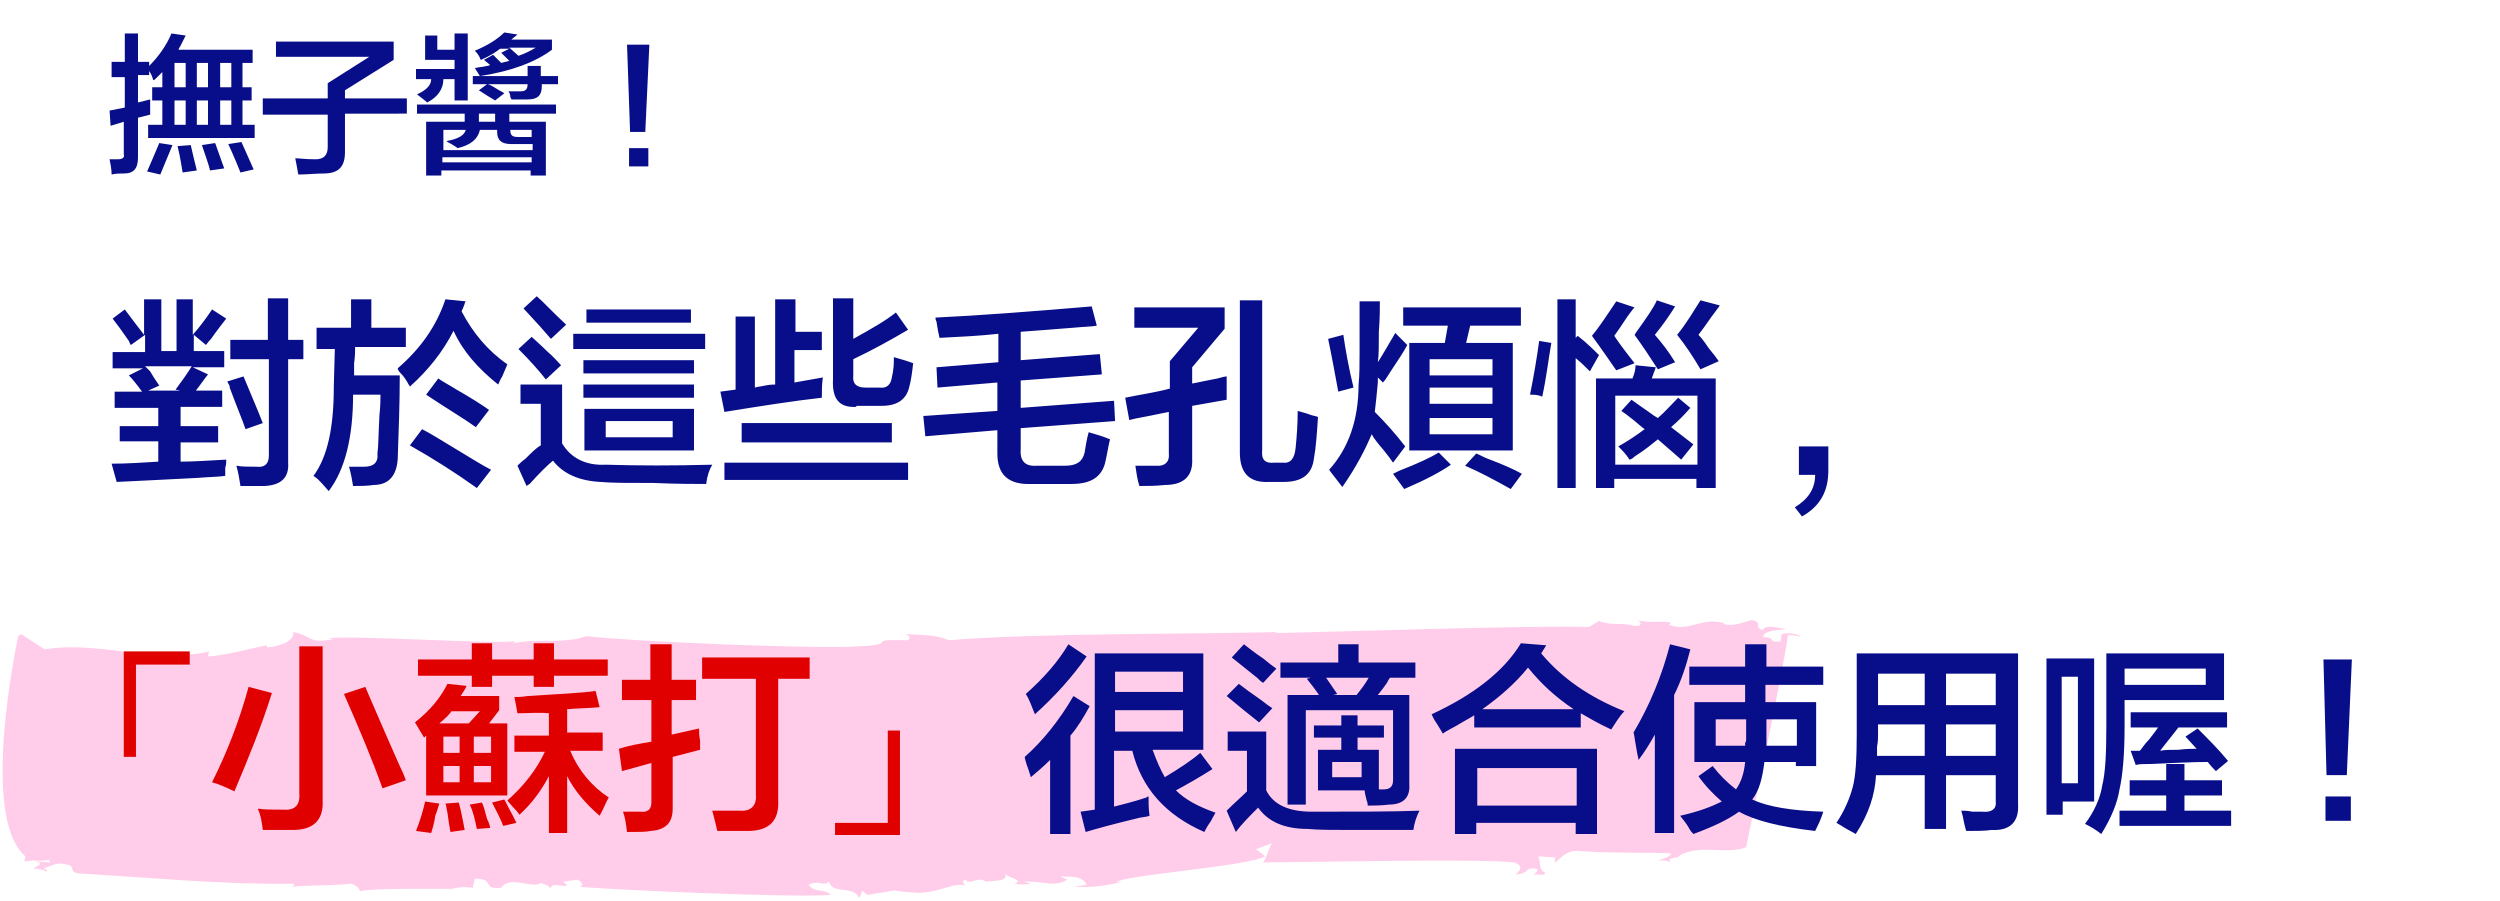
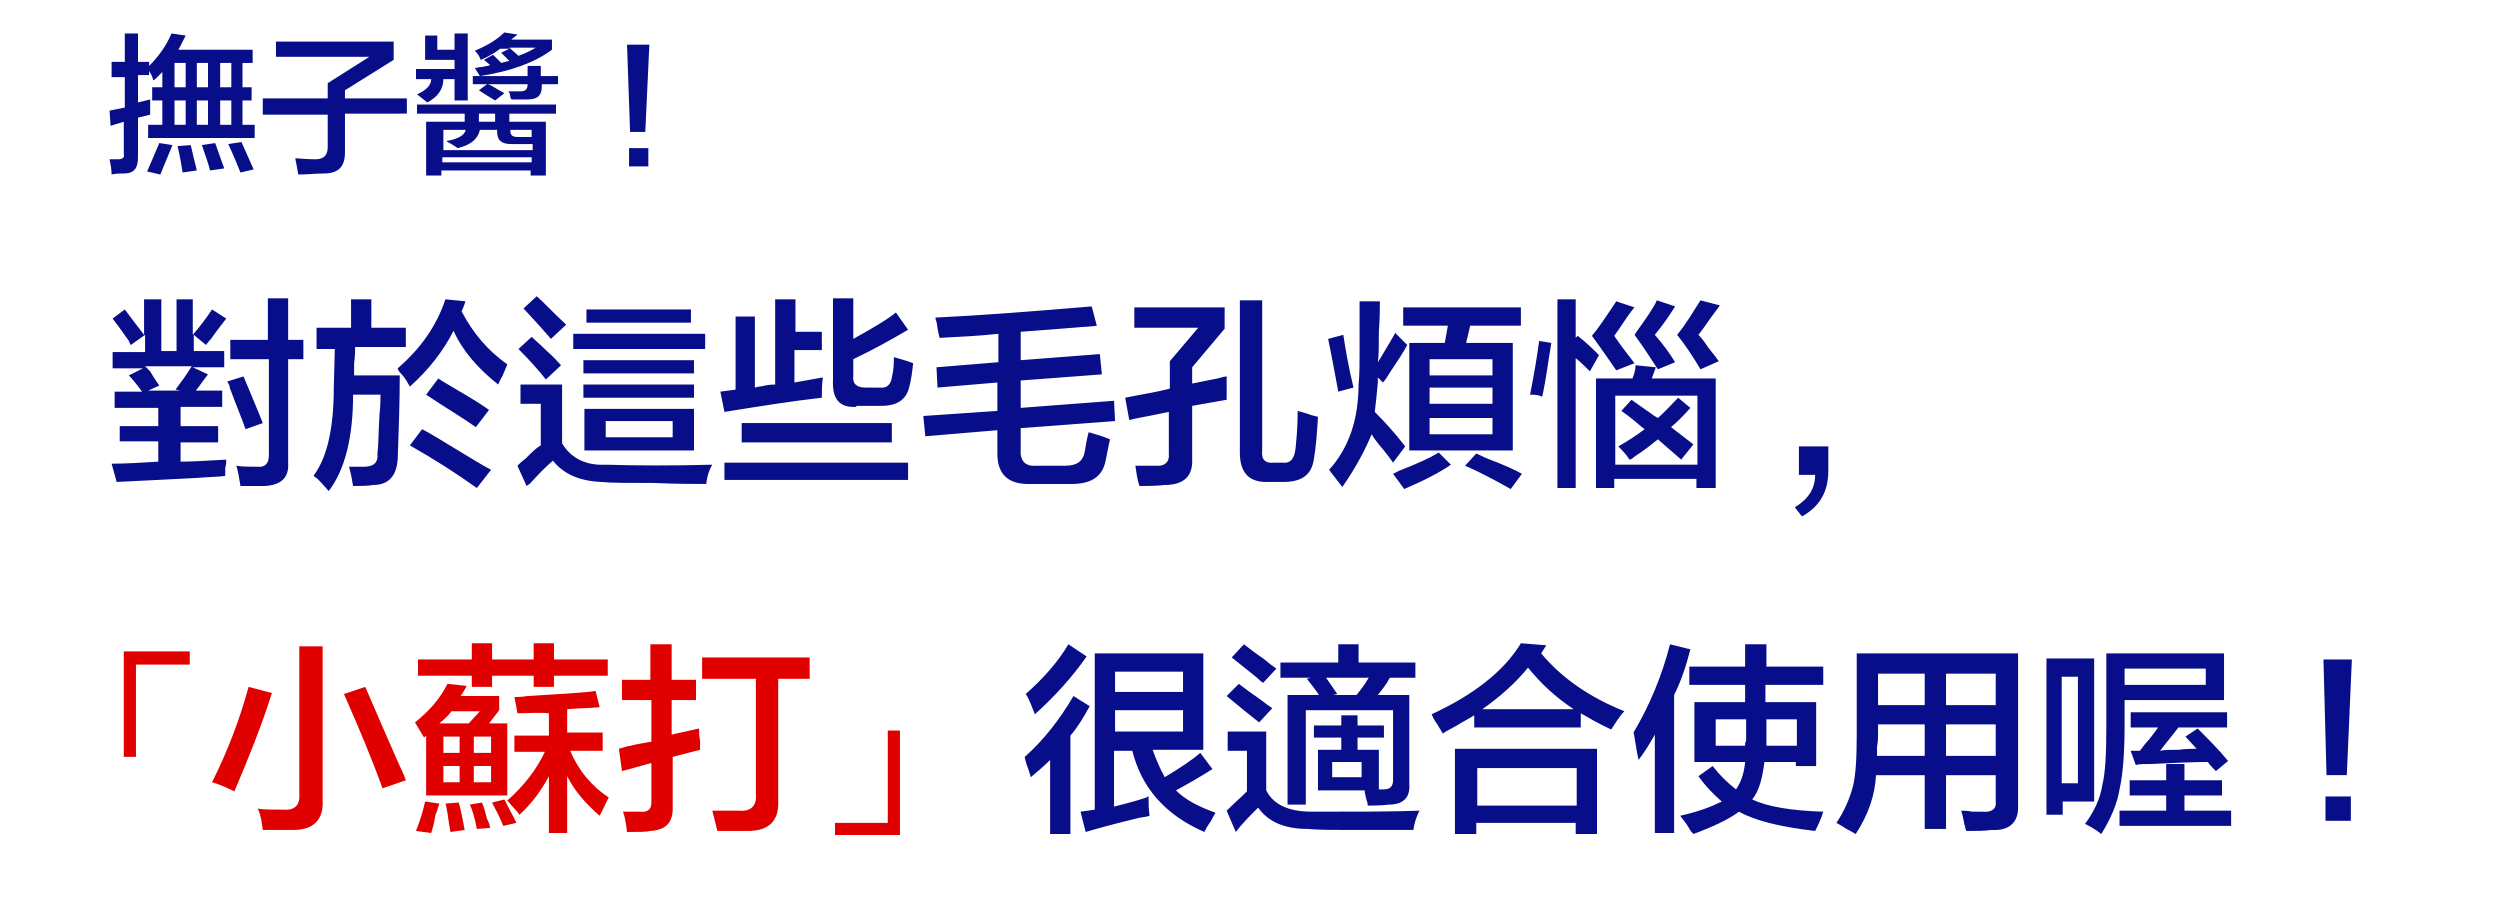
<svg xmlns="http://www.w3.org/2000/svg" xml:space="preserve" style="enable-background:new 0 0 246.4 88.8" viewBox="0 0 246.4 88.8">
  <style>.st0{display:none}.st1{display:inline}.st2{fill:#ffcde9}.st3{fill:#080d89}.st4{fill:#e10000}</style>
  <g id="繁体">
-     <path d="m46.6 87.5.2-.9c2.1 0 .6 1.1 2.6.9.8-1.3 3.3.2 3.9-.5 0 .1.9.2.9.6.3-.7 1-.2 1.6-.3.2-.2-.2-.2-.3-.4l1.4-.2c.5.2.7.7.1.7 3.6.3 21 1.1 24.9.8-.5-.6-1.7-.2-2.2-1 1-.5 1.5.2 2-.3.4 1.3 2.3.3 3 1.6l.3-.7.5.4c4.6-.7 1-.4 5.1-.2 2.3-.1 3.4-1.1 4.7-.7-.2 0-.7-.5-.1-.6.1.6 1.6-.4 1.9.2.6-.1 2.5 0 1.9-.8.3.4 2 .6 1 1 .5.1 1 .1 1.6 0l-.7-.2c1.9-.1 3 .6 4.3-.2l-.7-.3c1.2 0 2.1-.1 2.6.8l-1.2.2c1.6.1 3.2-.1 4.7-.5h-.6c2.1-.8 12.8-1.5 14.7-2.5l-.9-.7 1.6-.6c-.2 0-.8 2.2-1 1.9 3.5 0 21.6-.4 24.8 0 1.3.4.2 1.1.2 1.2 1.6-.2.7-.7 2-.6.4.1-.1.5-.3.6.6-.1 1.1.2 1.2-.2-.7-.2-.4-1.1-.7-1.6l1.7.1-.1.5c.4 0 1-1.4 2.7-1.1 2.9.2 6 .1 8.8.2 0 .3-.6.5-1.3.7.5 0 .9 0 1.3.2-.7-.6 1.2-.4.7-.6 2.1-1.3 4.8-.1 6.7-.9.2-1.1 4.1-19.6 4.1-20.9.4 0 .9 0 1.3.2-.1-.3-1.3-.5-1.9-.3l-.1.7c-1.4.2-.3-.4-1.7-.4-.1-.6 1.2-.7 2.3-.8-1-.1-2-.5-2.4.1-.9-.3.1-.7-1-1-.8.2-1.9.7-2.8.4v-.1c-2.2-.6-3.4.9-5.4.2l.2-.2c-.7-.3-2.1.1-3.4-.3.4.1.7.6-.1.6-1.5-.4-2.5 0-3.6-.5l-1 .6c-5.2-.2-25.7.5-30.9.6l.2-.1c-7.9.2-24.2.1-32.4.8-1.3-.6-3-.5-4.3-.6.7.2.5.7-.1.6-4-.1-.3.4-4.4.6-4.7.3-22.7-.5-26.9-1-2.2.8-5 .2-7.2.7l.2-.2c-2.4.3-15.7-.6-18.4-.3l.4.1c-2.4.5-2.1-.4-3.9-.7.2 1-1.8 1.5-2.6 1.5v-.2c-1.2.2-3.9 1-5.8 1.1l.1-.5c-1.6.5-4.7.3-5.8.3-2.8-.2-6.9-1.1-10.4-.5l-2.3-1.5-.3.2s-3.9 17.8.7 21.7l-.1.5.9-.1c1.2.2 1.7-.3 1.6.2l-1.5-.1c1.1.2.3.4-.1.7.4 0 .9.1 1.3.3.2-.2-.2-.2-.3-.3.6-.2 1.4-.7 2.2-.4 1.1.1.1.8 1.4.9 7.1.4 13.9 1.1 21 1 .2.2 0 .2-.2.3 2.2-.2 4.1-.1 6-.3.4.2.7.4.8.8-.2-.2 2.5-.3 5.3-.3h3.8c.7-.2 1.3-.2 2-.1z" class="st2" />
    <path d="M15.1 7.9c-.1-.4-.2-.6-.4-.9v.4h-1.1v2.7l1.2-.3v1.5l-1.2.3v3.9c0 1.1-.4 1.6-1.4 1.6-.4 0-.8 0-1.2.1 0-.5-.1-1-.2-1.5h.8c.5 0 .7-.2.6-.5V12l-1.3.4-.1-1.5 1.5-.3v-3H11V6.1h1.3V3.3h1.3v2.8h1.1v.4c.9-.9 1.7-2 2.2-3.2l1.4.2-.5 1c-.1.2-.2.3-.2.4h7.3v1.3h-1v2.4h.9v1.3h-.9v2.4h1.2v1.3H14.6v-1.3H16V9.9h-1V8.6h1V7.1l-.6.6c-.1.1-.2.2-.3.2zm.7 9.3-1.3-.3c.3-.7.7-1.6 1.2-2.8l1.3.2c-.4 1-.8 1.9-1.2 2.9zm1.4-11v2.4h1.1V6.2h-1.1zm0 3.7v2.4h1.1V9.9h-1.1zM18 17c-.1-.5-.2-1.4-.5-2.6l1.3-.1c.2.9.4 1.7.6 2.5L18 17zm1.4-10.8v2.4h1.1V6.2h-1.1zm0 3.7v2.4h1.1V9.9h-1.1zm1.3 6.9c-.1-.5-.4-1.3-.8-2.5l1.3-.2c.1.2.2.6.4 1.1.2.6.4 1.1.5 1.4l-1.4.2zm1-10.6v2.4h1.1V6.2h-1.1zm0 3.7v2.4h1.1V9.9h-1.1zm2 7.1c-.2-.5-.6-1.5-1.2-2.8l1.3-.2 1.2 2.7-1.3.3zM25.9 11.2V9.7h6.4V8.2l4.1-2.6h-9.2V4.1h11.6v1.8l-4.8 3v.8h6.1v1.5H34V15c0 1.4-.6 2.1-2.1 2.1-.8 0-1.6.1-2.5.1-.1-.6-.2-1.1-.3-1.6.4 0 1 .1 2 .1.8 0 1.2-.4 1.2-1.2v-3.2h-6.4zM41.9 5.9V3.5h1.2v1.4h1.7V3.3h1.3v6.6h-1.3V7.8h-1.1c0 1-.6 1.8-1.6 2.3-.2-.2-.5-.4-1-.8.9-.4 1.4-.9 1.4-1.5H41v-1h3.8v-.9h-2.9zm-.8 5.3v-.9h13.7v.9h-4.6v.8h3.6v5.3h-1.5v-.5h-8.8v.5H42V12h3.8v-.8h-4.7zm4 3.4c-.1-.1-.3-.2-.6-.4-.2-.1-.4-.2-.5-.3 1.2-.2 1.8-.6 1.9-1.1h-2.2v2h8.8v-.6h-2.1c-1 0-1.4-.4-1.4-1.2v-.2h-1.7c-.2.9-.9 1.5-2.2 1.8zm-1.5.9v.5h8.8v-.5h-8.8zm3-7.2v-.8H52v-1h1.3v1H55v.8h-1.6v.2c0 .9-.4 1.3-1.4 1.3h-1.6s0-.1-.1-.2c0-.3-.1-.5-.2-.6h1.2c.5 0 .7-.2.7-.7h-3.9c.3.1.6.3 1.1.6.2.1.4.2.5.3l-.9.7c-.5-.3-1-.6-1.6-1l.8-.6h-1.4zm.7-.8-.5-.8c.2 0 .4-.1.7-.1.4-.1.7-.1.8-.2l-.6-.5.9-.5.8.8.8-.2-.8-.8.8-.4h-.9c-.5.4-1.2.8-1.9 1.1 0 0-.1-.1-.1-.2-.1-.2-.2-.4-.5-.7 1.2-.5 2.2-1.1 2.9-1.8l1.3.2c-.2.2-.4.3-.6.5h4v1c-1.6 1.2-3.9 2.1-7.1 2.6zm-.1 3.7v.8h1.6v-.8h-1.6zm3-6.5.9.8c.6-.2 1.2-.5 1.7-.8h-2.6zm2.2 8.1h-2.1v.1c0 .4.2.6.7.6h1.4v-.7zM64 4.4l-.4 8.6h-1.5l-.3-8.6H64zm-.1 12H62v-1.8h1.9v1.8zM12.9 34c-.1-.1-.1-.2-.2-.4-.7-1-1.2-1.7-1.6-2.2l1.2-.9c.6.8 1.2 1.6 1.9 2.5v-3.5h1.7v5.1h1.5v-5.1H19V33c.7-.8 1.3-1.6 1.9-2.5l1.4.9c-.3.4-.8 1-1.5 2-.3.3-.4.5-.5.6l-1.2-1v1.6h3v1.6H19l1.5.7c-.4.5-.8 1.1-1.2 1.6h2.6v1.6h-4.1V42h3.7v1.6h-3.7v1.9c1.2 0 2.7-.1 4.5-.2 0 .2 0 .5-.1.8v.8c-.6.1-1.5.1-2.7.2-3.6.2-6.2.3-8 .4l-.5-1.8c1.5 0 3-.1 4.6-.2v-2h-3.8V42h3.8v-1.8h-4.3v-1.6H14c-.5-.7-1-1.3-1.3-1.6l1.4-.7h-3v-1.6h3.2V33l-1.4 1zm2.8 4-1.1.5h3.2l-.5-.1c.6-.8 1.1-1.5 1.6-2.3h-4.6l.5.5c.4.7.7 1.1.9 1.4zm8.5 4.3c-.3-.9-.9-2.3-1.6-4.2.1.2.1 0-.2-.5l1.6-.5c.7 1.7 1.4 3.3 1.9 4.6l-1.7.6zm-1.5-6.9v-1.9h3.7v-4.1h2v4.1h1.5v1.9h-1.5v10.2c.1 1.5-.7 2.2-2.3 2.3h-2.4c-.1-.6-.2-1.3-.4-2 .5.1 1.2.1 2 .1.8.1 1.2-.3 1.2-1.1v-9.5h-3.8zM31.2 34.2v-1.9h3.4v-2.8h2v2.8H40v1.9h-5c0 .4 0 .9-.1 1.6V37h4.5c0 2.7-.1 5.4-.2 8.2-.1 1.7-.9 2.6-2.4 2.6-.6.1-1.3.1-2 .1-.1-.6-.2-1.2-.4-1.9h1.5c.9 0 1.4-.4 1.3-1.3.1-.7.1-2 .2-3.8.1-.9.1-1.6.1-2h-2.7c0 4.2-.8 7.4-2.4 9.5-.2-.2-.5-.6-1-1.1-.2-.2-.4-.3-.5-.4 1.4-1.9 2-4.8 2-8.8l.1-3.7h-1.8zm17.9 3.7c-2-1.6-3.5-3.3-4.4-5.3-1 2-2.5 3.9-4.3 5.5-.2-.3-.4-.8-.9-1.3-.2-.2-.3-.4-.3-.5 2.2-1.9 3.8-4.1 4.7-6.8l2 .2c-.1.1-.1.3-.2.5-.1.3-.2.4-.2.5 1.1 2.1 2.6 3.9 4.5 5.2-.1.3-.3.7-.5 1.2-.2.3-.3.6-.4.8zM47 48.1c-2.1-1.5-4.3-2.9-6.6-4.2l1.2-1.6c.8.4 1.9 1.1 3.4 2 1.5.9 2.6 1.6 3.4 2L47 48.1zm-.1-6c-1.1-.8-2.8-1.8-4.9-3.2l1.2-1.6c.4.3 1 .6 1.8 1.1 1.4.8 2.5 1.5 3.2 2l-1.3 1.7zM51.9 47.9l-.9-2c.2-.2.4-.4.8-.7.6-.6 1.1-1.1 1.5-1.3v-4.1h-2v-1.9h4.1v5.8c.9 1.5 2.4 2.2 4.3 2.1 3.2.1 6.7.1 10.5 0-.3.5-.5 1.1-.6 1.9-1.1 0-2.9 0-5.2-.1-2.5 0-4.2 0-5.2-.1-2.1-.1-3.7-.8-4.7-2.1-.6.5-1.4 1.3-2.3 2.3-.2.1-.3.2-.3.2zm1.9-10.5c-.7-.9-1.6-1.9-2.7-3l1.3-1.2c.3.3.8.7 1.5 1.4.7.6 1.1 1.1 1.4 1.4l-1.5 1.4zm.5-4c-.5-.6-1.4-1.6-2.7-3l1.3-1.2c.6.5 1.5 1.5 2.9 2.8l-1.5 1.4zm2.2 1v-1.5h13v1.5h-13zm1 2.4v-1.3h10.9v1.3H57.5zm0 2.4v-1.3h10.9v1.3H57.5zm.1 5.2v-4.1h10.8v4.1H57.6zm.2-12.6v-1.3h10.3v1.3H57.8zm1.9 9.7v1.6h6.6v-1.6h-6.6zM71.4 40.6l-.4-2 1.5-.2v-7.2h1.9v7c.3-.1.6-.1 1-.2.5-.1.8-.1 1-.1v-8.4h2v3.2H81v1.8h-2.7v3.2l2.8-.5c-.1.7-.1 1.3-.1 2-2.7.3-5.9.8-9.6 1.4zm0 6.7v-1.7h18.1v1.7H71.4zm1.7-3.7v-1.9h14.8v1.9H73.1zm11.3-3.5c-1.7.1-2.4-.8-2.3-2.7v-8h2v4c1.8-1 3.2-1.8 4.2-2.6l1.2 1.7c-1.7 1-3.5 2-5.4 2.9V37c-.1.8.3 1.2 1.2 1.2h1.4c.7.1 1.1-.3 1.2-1 .2-.8.2-1.5.2-2 .7.2 1.4.4 1.9.6-.1.9-.2 1.7-.4 2.4-.3 1.2-1.2 1.8-2.7 1.8h-2.5zM92.4 38.2l-.1-2 6.1-.5v-2.8c-1.8.2-3.8.3-5.8.4-.1-.4-.2-.9-.3-1.6-.1-.2-.1-.3-.1-.4 4.3-.2 9.5-.6 15.4-1.1l.5 1.9c-.5.1-1.3.1-2.3.2-2.3.2-4 .3-5.2.4v2.8l7.8-.6.2 2-8 .6v2.7l9.2-.7.1 2-9.3.7v2c-.1 1.2.4 1.8 1.6 1.7h2.8c1.1 0 1.7-.4 1.9-1.3.1-.6.2-1.3.4-2 .7.2 1.4.4 2.1.7-.2.8-.3 1.6-.5 2.4-.4 1.4-1.5 2-3.3 2h-3.9c-2.3.1-3.4-.9-3.4-3v-2.3l-7.1.6-.2-2 7.3-.5v-2.8l-5.9.5zM111.3 41.4l-.4-2.2c1.4-.3 2.9-.5 4.4-.9v-2.7l2.8-3.3h-6.3v-2h8.9v2.1l-3.2 3.8v1.6c.6-.1 1.4-.3 2.5-.5.4-.1.7-.2.9-.2v2.3l-3.4.6v5.2c.1 1.7-.8 2.6-2.7 2.6-.9.1-1.7.1-2.5.1-.2-.6-.3-1.3-.4-2h2c.9.1 1.4-.4 1.3-1.2v-4.1c-.6.1-1.4.3-2.5.5-.6.1-1 .2-1.4.3zm13.8 6.1c-2 .1-2.9-.9-2.9-2.9v-15h2.2v14.8c-.1.9.3 1.3 1.2 1.2h.8c.8.1 1.2-.4 1.3-1.5.1-1 .2-2.2.2-3.6.3.1.8.2 1.3.4.3.1.5.1.7.2-.1 1.6-.2 3-.4 4.1-.2 1.6-1.2 2.3-3 2.3h-1.4zM131.9 38.6c-.3-1.6-.6-3.3-1-5.2l1.5-.4c.2 1.4.5 3.1 1 5.2l-1.5.4zm.4 9.4c-.6-.8-1.1-1.4-1.3-1.7 1.9-2.1 2.9-4.9 2.9-8.4.1-.9.1-2 .1-3.2v-5h2c0 .7 0 1.7-.1 3 0 1.4 0 2.3-.1 3 .4-.6.9-1.5 1.5-2.5.1-.2.2-.3.2-.4l1.2 1.2c-.3.6-.9 1.5-1.7 2.7-.3.5-.5.8-.7 1l-.5-.5v.5c-.1 1.1-.2 2.1-.3 2.9 1 1 2 2.1 3 3.4l-1.2 1.6c-.2-.3-.5-.7-.9-1.2-.6-.7-1-1.2-1.2-1.6-.6 1.4-1.5 3.2-2.9 5.2zm6.1.2c-.2-.3-.6-.8-1.1-1.5l.6-.3c1.8-.7 3.1-1.3 3.9-1.8l1.2 1.2c-1 .7-2.5 1.5-4.6 2.4zm-.1-16.1v-1.8h11.6v1.8h-5l-.4 1.7h4.6v10.6h-10.2V33.8h3.5l.3-1.7h-4.4zm2.6 3.3V37h6.2v-1.6h-6.2zm0 2.8v1.6h6.2v-1.6h-6.2zm0 3v1.6h6.2v-1.6h-6.2zm8 7c-1.6-.9-3.1-1.7-4.5-2.3l1.1-1.2c.3.1.6.3 1.1.5 1.6.6 2.7 1.1 3.4 1.5l-1.1 1.5zM152 39.1c-.4-.2-.8-.2-1.2-.2.4-2 .7-3.8.9-5.3l1.2.2c-.3 1.7-.5 3.5-.9 5.3zm4.7-2.5c-.5-.5-.9-.9-1.4-1.3v12.8h-1.8V29.5h1.8v3.8l.2-.2c.9.7 1.6 1.4 2.1 1.9l-.9 1.6zm2.6-.1c-.2-.3-.5-.7-.9-1.3-.7-1-1.2-1.7-1.5-2.1.6-.7 1.4-1.9 2.4-3.4l1.8.6c-.2.2-.4.5-.7.9-.6.9-1 1.5-1.3 1.9.6.9 1.3 1.8 2 2.7l-1.8.7zm-2 11.6V37.3h3.6c.2-.5.3-.9.3-1.3l2 .2-.4 1.1h6.3v10.8h-1.9v-.9h-8.1v.9h-1.8zm1.9-9.1v6.8h8.1V39h-8.1zm6.5 6.3-2.3-2c-.5.4-1.2 1-2.3 1.7-.2.2-.4.3-.5.3-.3-.5-.7-.9-1.1-1.3.9-.5 1.8-1.1 2.6-1.7-.3-.2-.6-.5-1.1-.9-.5-.4-.9-.7-1.2-.9l1-1.1c.4.3 1 .7 1.7 1.2.4.3.7.5.9.6.7-.6 1.3-1.3 2-2l1.2 1c-.6.7-1.2 1.3-1.9 1.9l2.2 1.7-1.2 1.5zm-2.3-8.9c-.7-1.1-1.5-2.3-2.3-3.4.1-.1.1-.2.2-.3 1-1.4 1.7-2.4 2-3.1l1.8.6c-.5.8-1.1 1.7-2 2.8.7.8 1.4 1.7 2 2.7l-1.7.7zm4.2 0c-.7-1.2-1.5-2.4-2.3-3.4.9-1.1 1.6-2.3 2.3-3.4l1.9.5c-.1.2-.3.4-.5.7-.4.5-.9 1.3-1.6 2.2.3.3.6.7 1 1.3.5.6.8 1 1 1.3l-1.8.8zM177.6 50.9l-.7-.9c1.3-.8 2-1.8 2-3.2h-1.6V44h2.9v2.4c0 2-.8 3.5-2.6 4.5z" class="st3" />
    <path d="M18.6 65.5h-5.2v9.1h-1.2V64.2h6.5v1.3zM23.1 78c-.8-.4-1.5-.7-2.2-.9 1.5-3 2.7-6.1 3.6-9.4l2.3.6c-1 3.2-2.3 6.4-3.7 9.7zm2.8 3.8c-.1-.8-.2-1.5-.5-2.1.6.1 1.5.1 2.5.1 1.1.1 1.7-.4 1.6-1.6V63.7h2.3v15.2c.1 1.9-.9 2.9-2.9 2.9h-3zm11.8-4.1c-1-2.8-2.3-5.9-3.8-9.3l2.1-.7c.7 1.6 1.8 4.2 3.4 7.8.3.6.5 1.1.6 1.4l-2.3.8zM41.8 72.7l-.9-1.5c1.5-1.2 2.5-2.4 3.2-3.8l1.9.2c-.2.4-.4.7-.6 1h3.8V70l-1 1.3H50v7.1h-8v-5.9l-.2.2zm.7 9.4-1.5-.2c.4-1 .7-2 .9-2.9l1.4.2c-.1.3-.2.7-.4 1.2-.1.8-.3 1.3-.4 1.7zm-1.3-15.5V65h5.3v-1.6h2V65h4.1v-1.6h2V65h5.3v1.6h-5.3v1.1h-2v-1.1h-4.1v1.1h-2v-1.1h-5.3zm6.1 3.5h-2.8c-.2.3-.6.7-1.2 1.2h2.9l1.1-1.2zm-3.6 2.5v1.6h1.6v-1.6h-1.6zm0 2.9v1.6h1.6v-1.6h-1.6zm.7 6.5c-.1-.5-.2-1.1-.3-1.9-.1-.4-.1-.7-.2-.9l1.3-.1c.1.2.1.4.2.7.2.9.3 1.5.4 2l-1.4.2zm2.6-.3c-.2-1-.4-1.8-.7-2.4l1.2-.2c.2.4.3.9.5 1.6.2.4.3.7.3.9l-1.3.1zm1.4-9.1h-1.7v1.6h1.7v-1.6zm-1.7 2.9v1.6h1.7v-1.6h-1.7zm2.9 5.9c-.3-.8-.7-1.5-1.1-2.3l1.2-.3c.2.3.4.8.8 1.5l.4.8-1.3.3zM51 70.3c-.1-.6-.2-1.1-.3-1.6.3 0 .7 0 1.3-.1 3.1-.2 5.4-.3 6.7-.5l.4 1.6c-1 .1-2.1.1-3.2.2v2.3h3.5V74h-3.2c.8 1.9 2.1 3.5 3.8 4.6-.3.5-.5 1.1-.9 1.8-1.4-1.2-2.5-2.5-3.2-3.9v5.6h-1.8v-5.6c-.8 1.5-1.7 2.7-2.9 3.8-.1-.1-.2-.3-.4-.5-.4-.4-.6-.7-.8-.9 1.7-1.5 2.9-3.1 3.7-4.8h-3v-1.6h3.4v-2.2c-1-.1-2 0-3.1 0zM61.3 69v-2h2.8v-3.5h2.1V67h2.4v2h-2.4v3.4l2.7-.6c0 .3 0 .7.1 1.2v.9l-2.7.7v5.1c0 1.4-.7 2.1-2.2 2.2-.4.1-1.2.1-2.3.1-.1-.8-.2-1.5-.4-2h1.7c.8.1 1.1-.3 1.1-.9v-3.9l-2.9.8-.3-2.2c.9-.3 2-.5 3.2-.7V69h-2.9zm7.9-2.1v-2.1h10.6v2.1h-3.1v12c.1 2-.9 3-3 3h-3c-.1-.5-.3-1.2-.5-2h2.7c1.1.1 1.7-.5 1.6-1.6V66.9h-5.3zM82.3 81.1h5.2V72h1.2v10.3h-6.4v-1.2z" class="st4" />
    <path d="M101.6 76.6c-.1-.3-.2-.7-.4-1.2-.1-.4-.2-.6-.2-.8 1.8-1.6 3.4-3.6 4.8-6l1.6 1c-.6 1.1-1.2 2.1-1.9 2.9v9.7h-2v-7.3c-.6.6-1.3 1.2-1.9 1.7zm.4-6.2c-.3-.7-.5-1.4-.9-2 1.8-1.6 3.2-3.2 4.2-4.9l1.8 1.2c-1.4 2-3.1 3.9-5.1 5.7zm5 11.6-.5-2 1.4-.2V64.4h10.7v9.5h-5c.4 1.1.8 2 1.2 2.7 1.5-.9 2.7-1.7 3.5-2.4l1.2 1.6c-1.1.7-2.3 1.4-3.6 2.1.9.9 2.2 1.6 3.9 2.2-.1.2-.3.5-.5.9-.3.4-.5.8-.6 1-3.9-1.7-6.2-4.4-7.1-8h-1.8v5.5c.7-.2 1.7-.4 3.2-.9.1-.1.1-.1.2-.1 0 .6 0 1.2.1 1.9-.2.1-.5.1-1 .2-2.5.6-4.3 1.1-5.3 1.4zm2.9-15.8v2h6.7v-2h-6.7zm0 5.9h6.7V70h-6.7v2.1zM124.1 71.2c-.9-.7-2-1.6-3.2-2.6l1.2-1.2c.5.4 1.2.9 2.2 1.6.5.4.8.6 1.1.8l-1.3 1.4zM121.8 82l-.9-2.1c.7-.7 1.4-1.3 2-1.9v-4H121v-1.9h3.8v5.8c.7 1.4 2.2 2.1 4.5 2.1 4.5 0 8 0 10.6-.1-.3.6-.5 1.2-.6 1.9h-6.4c-1.6 0-2.9 0-4-.1-2.3 0-3.9-.7-4.9-2.1-.8.8-1.6 1.6-2.2 2.4zm2.7-14.7c-.2-.1-.4-.3-.6-.5-1.1-.9-1.9-1.5-2.5-2l1.2-1.3c.4.3 1 .8 1.9 1.4.6.5 1 .8 1.3 1l-1.3 1.4zm1.7-.5v-1.5h5.7v-1.8h2v1.8h5.6v1.5h-2.7.2c-.1.1-.2.3-.3.5-.2.3-.5.7-.9 1.2h3.1v8.8c.1 1.3-.6 2-2 2-.8.1-1.5.1-2.1.1 0-.1 0-.3-.1-.5-.1-.4-.2-.8-.2-1h-4.6v-4h2.3v-1.2h-2.7v-1.2h2.7v-1h1.6v1h2.6v1.2h-2.6v1.2h2.1v3.9h.5c.6 0 .9-.3.9-.9V70h-8.6v9.3h-1.8V68.5h3.1c-.4-.6-.8-1.1-1.2-1.6l.4-.1h-3zm5.6 1.6-.4.1h2.3c.4-.5.8-1 1.2-1.7h-4.2l1.1 1.6zm-.5 6.7v1.5h2.9v-1.5h-2.9zM158.8 71.9c-1.3-.6-2.3-1.2-3-1.6v1.4h-10.5v-1.2c-.3.2-.7.4-1.2.7-.8.5-1.5.8-1.9 1.1-.1-.2-.3-.5-.6-1-.3-.4-.4-.7-.5-.9 4.1-1.9 7.1-4.2 8.8-7l2.5.2-.5.8c2 2.4 4.7 4.3 8.2 5.7-.5.5-.9 1.2-1.3 1.8zm-15.4 10.3v-8.4h14v8.4h-2.1v-1.1h-9.8v1.1h-2.1zm2.2-6.5v3.7h9.8v-3.7h-9.8zm5-9.9c-1.2 1.5-2.8 2.9-4.5 4.1h9c-1.8-1.2-3.2-2.5-4.5-4.1zM163.1 82.1v-9.7c-.5.9-1 1.7-1.6 2.5-.1-.4-.2-1-.3-1.6-.1-.5-.1-.8-.2-1.1 1.6-2.7 2.8-5.6 3.6-8.7l2 .5c-.4 1.6-.9 3.1-1.6 4.5v13.6h-1.9zm15.8-.2c-3.4-.4-5.9-1-7.5-1.9-1.1.8-2.6 1.5-4.5 2.2-.1-.1-.3-.3-.5-.7-.3-.5-.6-.8-.8-1.1 1.8-.4 3.1-.9 4.1-1.4-.8-.7-1.6-1.5-2.3-2.5l1.4-1c.7.9 1.4 1.6 2.3 2.3.5-.7.8-1.6.9-2.7h-5v-5.9h5v-1.7h-5.5v-1.8h5.5v-2.2h2.1v2.2h5.6v1.8H174v1.7h5v6.3h-2v-.4h-3.1c-.2 1.6-.5 2.8-1.2 3.7 1.5.7 3.8 1.1 7 1.2-.2.7-.5 1.3-.8 1.9zm-6.9-8.5v-.2c.1-.1.1-.2.1-.3v-2h-3v2.6h2.9zm2.1-.4v.5h3v-2.6h-3V73zM182.9 82.2c-.2-.1-.5-.3-.9-.5-.5-.3-.8-.5-1-.6.8-1.2 1.3-2.4 1.6-3.5.3-1.1.4-2.9.4-5.2v-8h15.9v14.9c.1 1.7-.8 2.6-2.6 2.5-.7.1-1.5.1-2.5.1-.1-.2-.1-.4-.2-.7-.1-.6-.2-1-.3-1.3.3 0 .6 0 1.1.1h1c.9.1 1.4-.3 1.3-1v-2.6h-4.9v5.3h-2.1v-5.3h-4.8c-.1 1.9-.7 3.8-2 5.8zm2.2-9.8c0 .3 0 .7-.1 1.2v.9h4.7v-3.1h-4.6v1zm0-6v3.1h4.6v-3.1h-4.6zm11.6 0h-4.9v3.1h4.9v-3.1zm-4.9 5v3.1h4.9v-3.1h-4.9zM201.7 80.3V64.9h4.7V79h-3.1v1.3h-1.6zm1.5-13.6v10.5h1.6V66.7h-1.6zm3.9 15.5c-.5-.4-1-.7-1.6-1 .9-1.2 1.5-2.5 1.7-3.8.3-1.2.4-3.1.4-5.7v-7.3h11.6V69h-9.8v2.6c0 2.8-.2 4.9-.5 6.2-.2 1.3-.8 2.8-1.8 4.4zm2.8-3.8v-1.5h3.6v-1.6h1.8v1.6h3.7v1.5h-3.7v1.5h4.6v1.5h-11v-1.5h4.6v-1.5h-3.6zm-.5-12.5v1.6h8v-1.6h-8zm.6 5.8v-1.5h9.5v1.5h-4.8c-.6.8-1.2 1.5-1.8 2.3.4-.1 1-.1 1.8-.1.8-.1 1.4-.1 1.8-.1l-1.1-1.2 1.2-.8c1 1 2.1 2.1 3 3.2l-1.2 1c-.3-.3-.5-.5-.8-.9-1.5 0-3.4.1-5.6.2-.7 0-1.2 0-1.5.1L210 74h.9c.2-.2.4-.6.9-1.1.4-.5.7-.9.9-1.2H210zM231.8 65l-.5 11.4h-2L229 65h2.8zm-.1 15.9h-2.5v-2.4h2.5v2.4z" class="st3" />
  </g>
</svg>